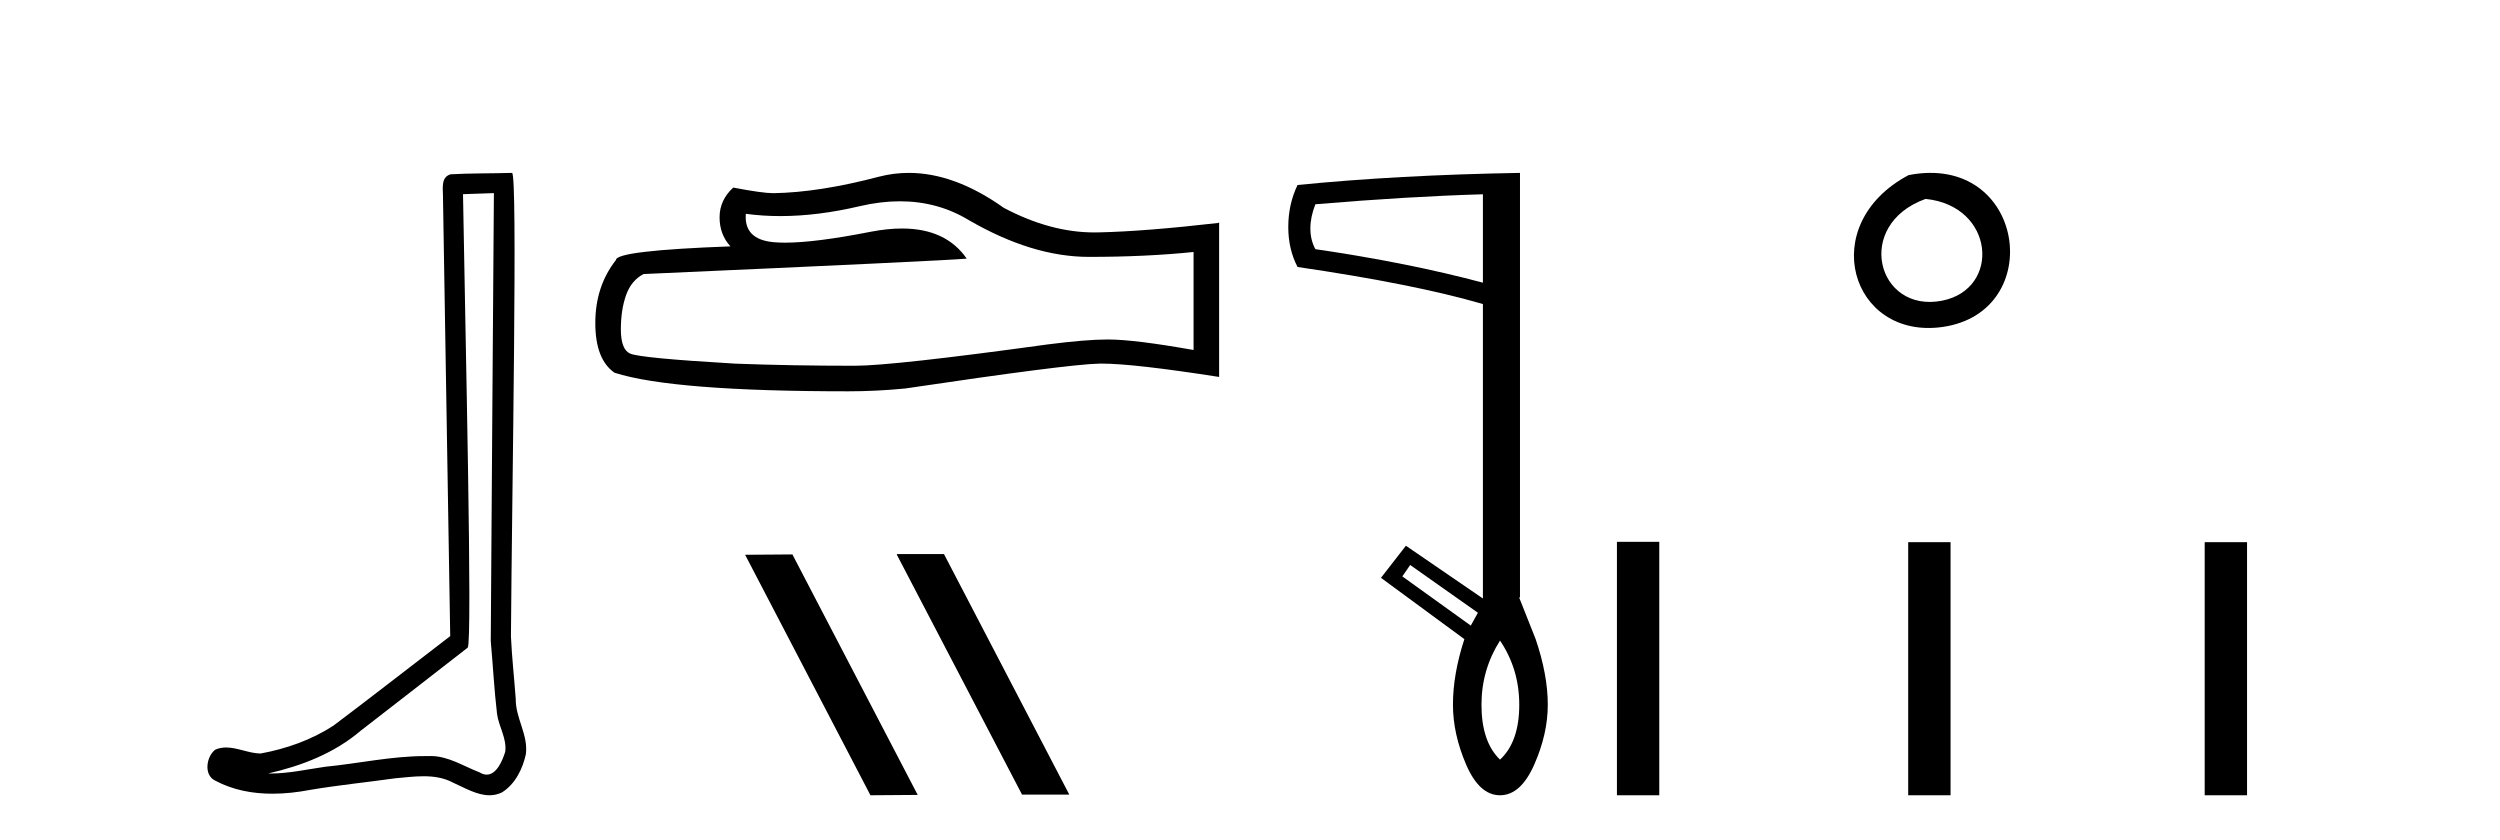
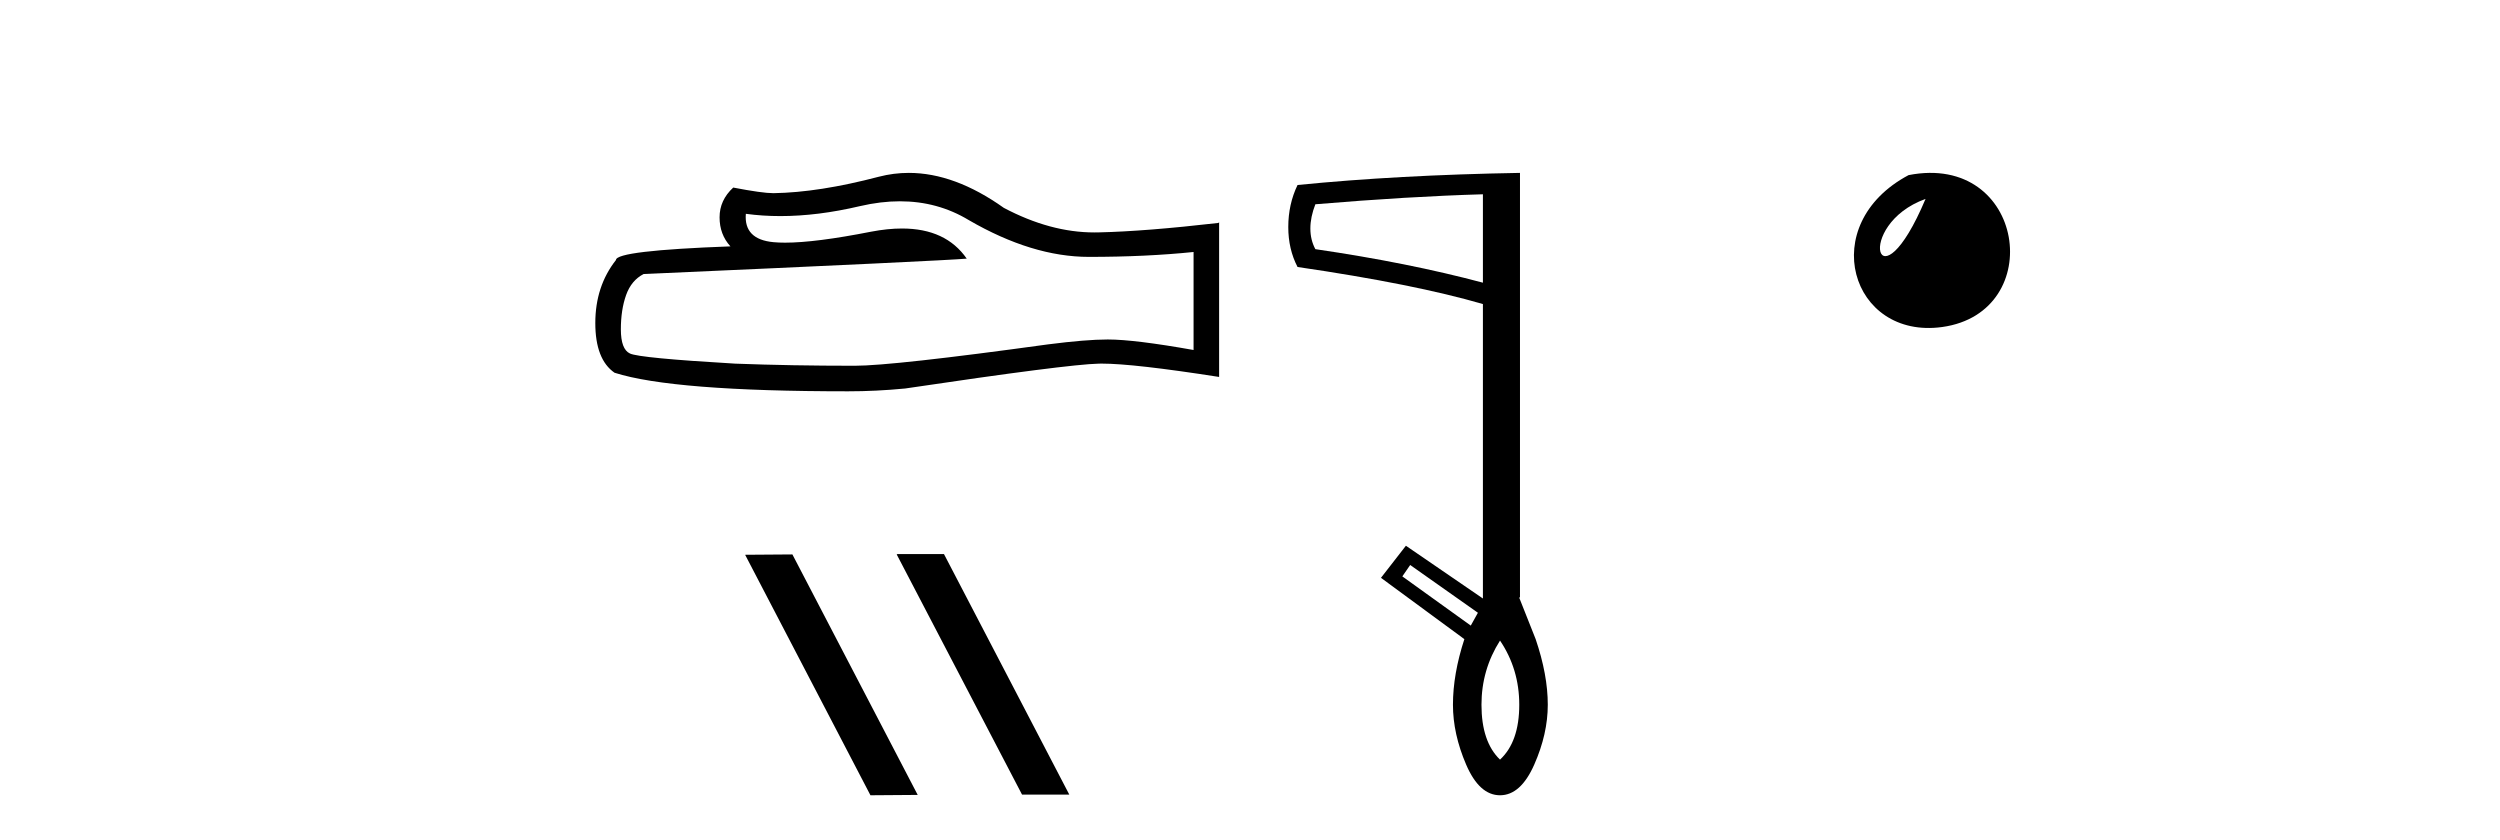
<svg xmlns="http://www.w3.org/2000/svg" width="122.0" height="41.0">
-   <path d="M 24.102 9.424 C 24.052 16.711 23.994 23.997 23.949 31.284 C 24.055 32.464 24.116 33.649 24.254 34.826 C 24.334 35.455 24.744 36.041 24.655 36.685 C 24.521 37.12 24.235 37.802 23.753 37.802 C 23.645 37.802 23.529 37.769 23.402 37.691 C 22.621 37.391 21.876 36.894 21.015 36.894 C 20.967 36.894 20.919 36.895 20.87 36.898 C 20.828 36.898 20.785 36.897 20.742 36.897 C 19.105 36.897 17.496 37.259 15.871 37.418 C 14.984 37.544 14.099 37.747 13.199 37.747 C 13.161 37.747 13.123 37.746 13.085 37.745 C 14.71 37.378 16.315 36.757 17.595 35.665 C 19.337 34.31 21.086 32.963 22.825 31.604 C 23.061 31.314 22.712 16.507 22.595 9.476 C 23.097 9.459 23.599 9.441 24.102 9.424 ZM 24.987 8.437 C 24.987 8.437 24.987 8.437 24.986 8.437 C 24.126 8.465 22.845 8.452 21.988 8.506 C 21.529 8.639 21.609 9.152 21.616 9.52 C 21.734 16.694 21.853 23.868 21.971 31.042 C 20.069 32.496 18.184 33.973 16.271 35.412 C 15.201 36.109 13.963 36.543 12.714 36.772 C 12.155 36.766 11.591 36.477 11.034 36.477 C 10.856 36.477 10.678 36.507 10.502 36.586 C 10.073 36.915 9.925 37.817 10.499 38.093 C 11.363 38.557 12.326 38.733 13.294 38.733 C 13.906 38.733 14.521 38.663 15.115 38.55 C 16.495 38.315 17.889 38.178 19.275 37.982 C 19.731 37.942 20.204 37.881 20.67 37.881 C 21.174 37.881 21.67 37.953 22.125 38.201 C 22.673 38.444 23.277 38.809 23.886 38.809 C 24.09 38.809 24.295 38.768 24.498 38.668 C 25.136 38.27 25.505 37.528 25.661 36.81 C 25.79 35.873 25.157 35.044 25.168 34.114 C 25.095 33.096 24.98 32.08 24.934 31.061 C 24.986 23.698 25.27 8.437 24.987 8.437 Z" style="fill:#000000;stroke:none" />
  <path d="M 43.915 9.823 Q 45.759 9.823 47.279 10.742 Q 50.371 12.536 53.138 12.536 Q 55.923 12.536 58.246 12.297 L 58.246 17.08 Q 55.359 16.567 54.078 16.567 L 54.043 16.567 Q 53.001 16.567 51.139 16.806 Q 43.571 17.849 41.709 17.849 Q 38.617 17.849 35.884 17.746 Q 31.203 17.473 30.742 17.251 Q 30.298 17.046 30.298 16.072 Q 30.298 15.115 30.554 14.398 Q 30.81 13.68 31.408 13.373 Q 46.031 12.724 47.176 12.621 Q 46.157 11.151 44.019 11.151 Q 43.324 11.151 42.512 11.306 Q 39.789 11.842 38.312 11.842 Q 38.002 11.842 37.746 11.818 Q 36.294 11.682 36.397 10.434 L 36.397 10.434 Q 37.212 10.545 38.081 10.545 Q 39.906 10.545 41.966 10.059 Q 42.982 9.823 43.915 9.823 ZM 44.35 8.437 Q 43.61 8.437 42.888 8.624 Q 39.967 9.392 37.746 9.427 Q 37.199 9.427 35.782 9.153 Q 35.115 9.768 35.115 10.605 Q 35.115 11.442 35.645 12.023 Q 30.059 12.228 30.059 12.689 Q 29.051 13.971 29.051 15.764 Q 29.051 17.541 29.99 18.19 Q 32.826 19.096 41.385 19.096 Q 42.751 19.096 44.169 18.959 Q 52.096 17.78 53.616 17.746 Q 53.688 17.744 53.766 17.744 Q 55.328 17.744 59.493 18.395 L 59.493 10.844 L 59.459 10.879 Q 55.888 11.289 53.633 11.34 Q 53.518 11.343 53.402 11.343 Q 51.256 11.343 48.987 10.144 Q 46.586 8.437 44.35 8.437 Z" style="fill:#000000;stroke:none" />
  <path d="M 43.794 27.039 L 43.759 27.056 L 49.875 38.775 L 52.181 38.775 L 46.066 27.039 ZM 38.669 27.056 L 36.362 27.073 L 42.478 38.809 L 44.784 38.792 L 38.669 27.056 Z" style="fill:#000000;stroke:none" />
  <path d="M 72.366 9.481 L 72.366 13.795 Q 68.713 12.82 64.19 12.159 Q 63.946 11.707 63.946 11.151 Q 63.946 10.594 64.19 9.968 Q 68.747 9.585 72.366 9.481 ZM 68.817 27.572 L 72.122 29.903 L 71.774 30.529 L 68.434 28.128 L 68.817 27.572 ZM 73.201 31.26 Q 74.14 32.651 74.14 34.391 Q 74.14 36.2 73.201 37.07 Q 72.296 36.2 72.296 34.391 Q 72.296 32.686 73.201 31.26 ZM 74.175 8.437 Q 68.191 8.541 63.32 9.028 Q 62.868 9.968 62.868 11.081 Q 62.868 12.159 63.32 13.029 Q 69.026 13.864 72.366 14.838 L 72.366 29.207 L 68.608 26.632 L 67.391 28.198 L 71.461 31.19 Q 70.904 32.895 70.904 34.391 Q 70.904 35.817 71.548 37.313 Q 72.192 38.809 73.201 38.809 Q 74.21 38.809 74.871 37.313 Q 75.532 35.817 75.532 34.391 Q 75.532 32.93 74.94 31.19 L 74.14 29.172 L 74.175 29.137 L 74.175 8.437 Z" style="fill:#000000;stroke:none" />
-   <path d="M 93.138 8.546 C 88.601 10.959 90.326 16.58 94.783 15.958 C 99.929 15.239 98.832 7.428 93.138 8.546 M 93.967 9.707 C 97.346 10.044 97.658 14.104 94.776 14.673 C 91.607 15.3 90.448 10.976 93.967 9.707 Z" style="fill:#000000;stroke:none" />
-   <path d="M 78.906 26.441 L 78.906 38.809 L 80.973 38.809 L 80.973 26.441 ZM 93.12 26.458 L 93.12 38.809 L 95.187 38.809 L 95.187 26.458 ZM 107.589 26.458 L 107.589 38.809 L 109.656 38.809 L 109.656 26.458 Z" style="fill:#000000;stroke:none" />
+   <path d="M 93.138 8.546 C 88.601 10.959 90.326 16.58 94.783 15.958 C 99.929 15.239 98.832 7.428 93.138 8.546 M 93.967 9.707 C 91.607 15.3 90.448 10.976 93.967 9.707 Z" style="fill:#000000;stroke:none" />
</svg>